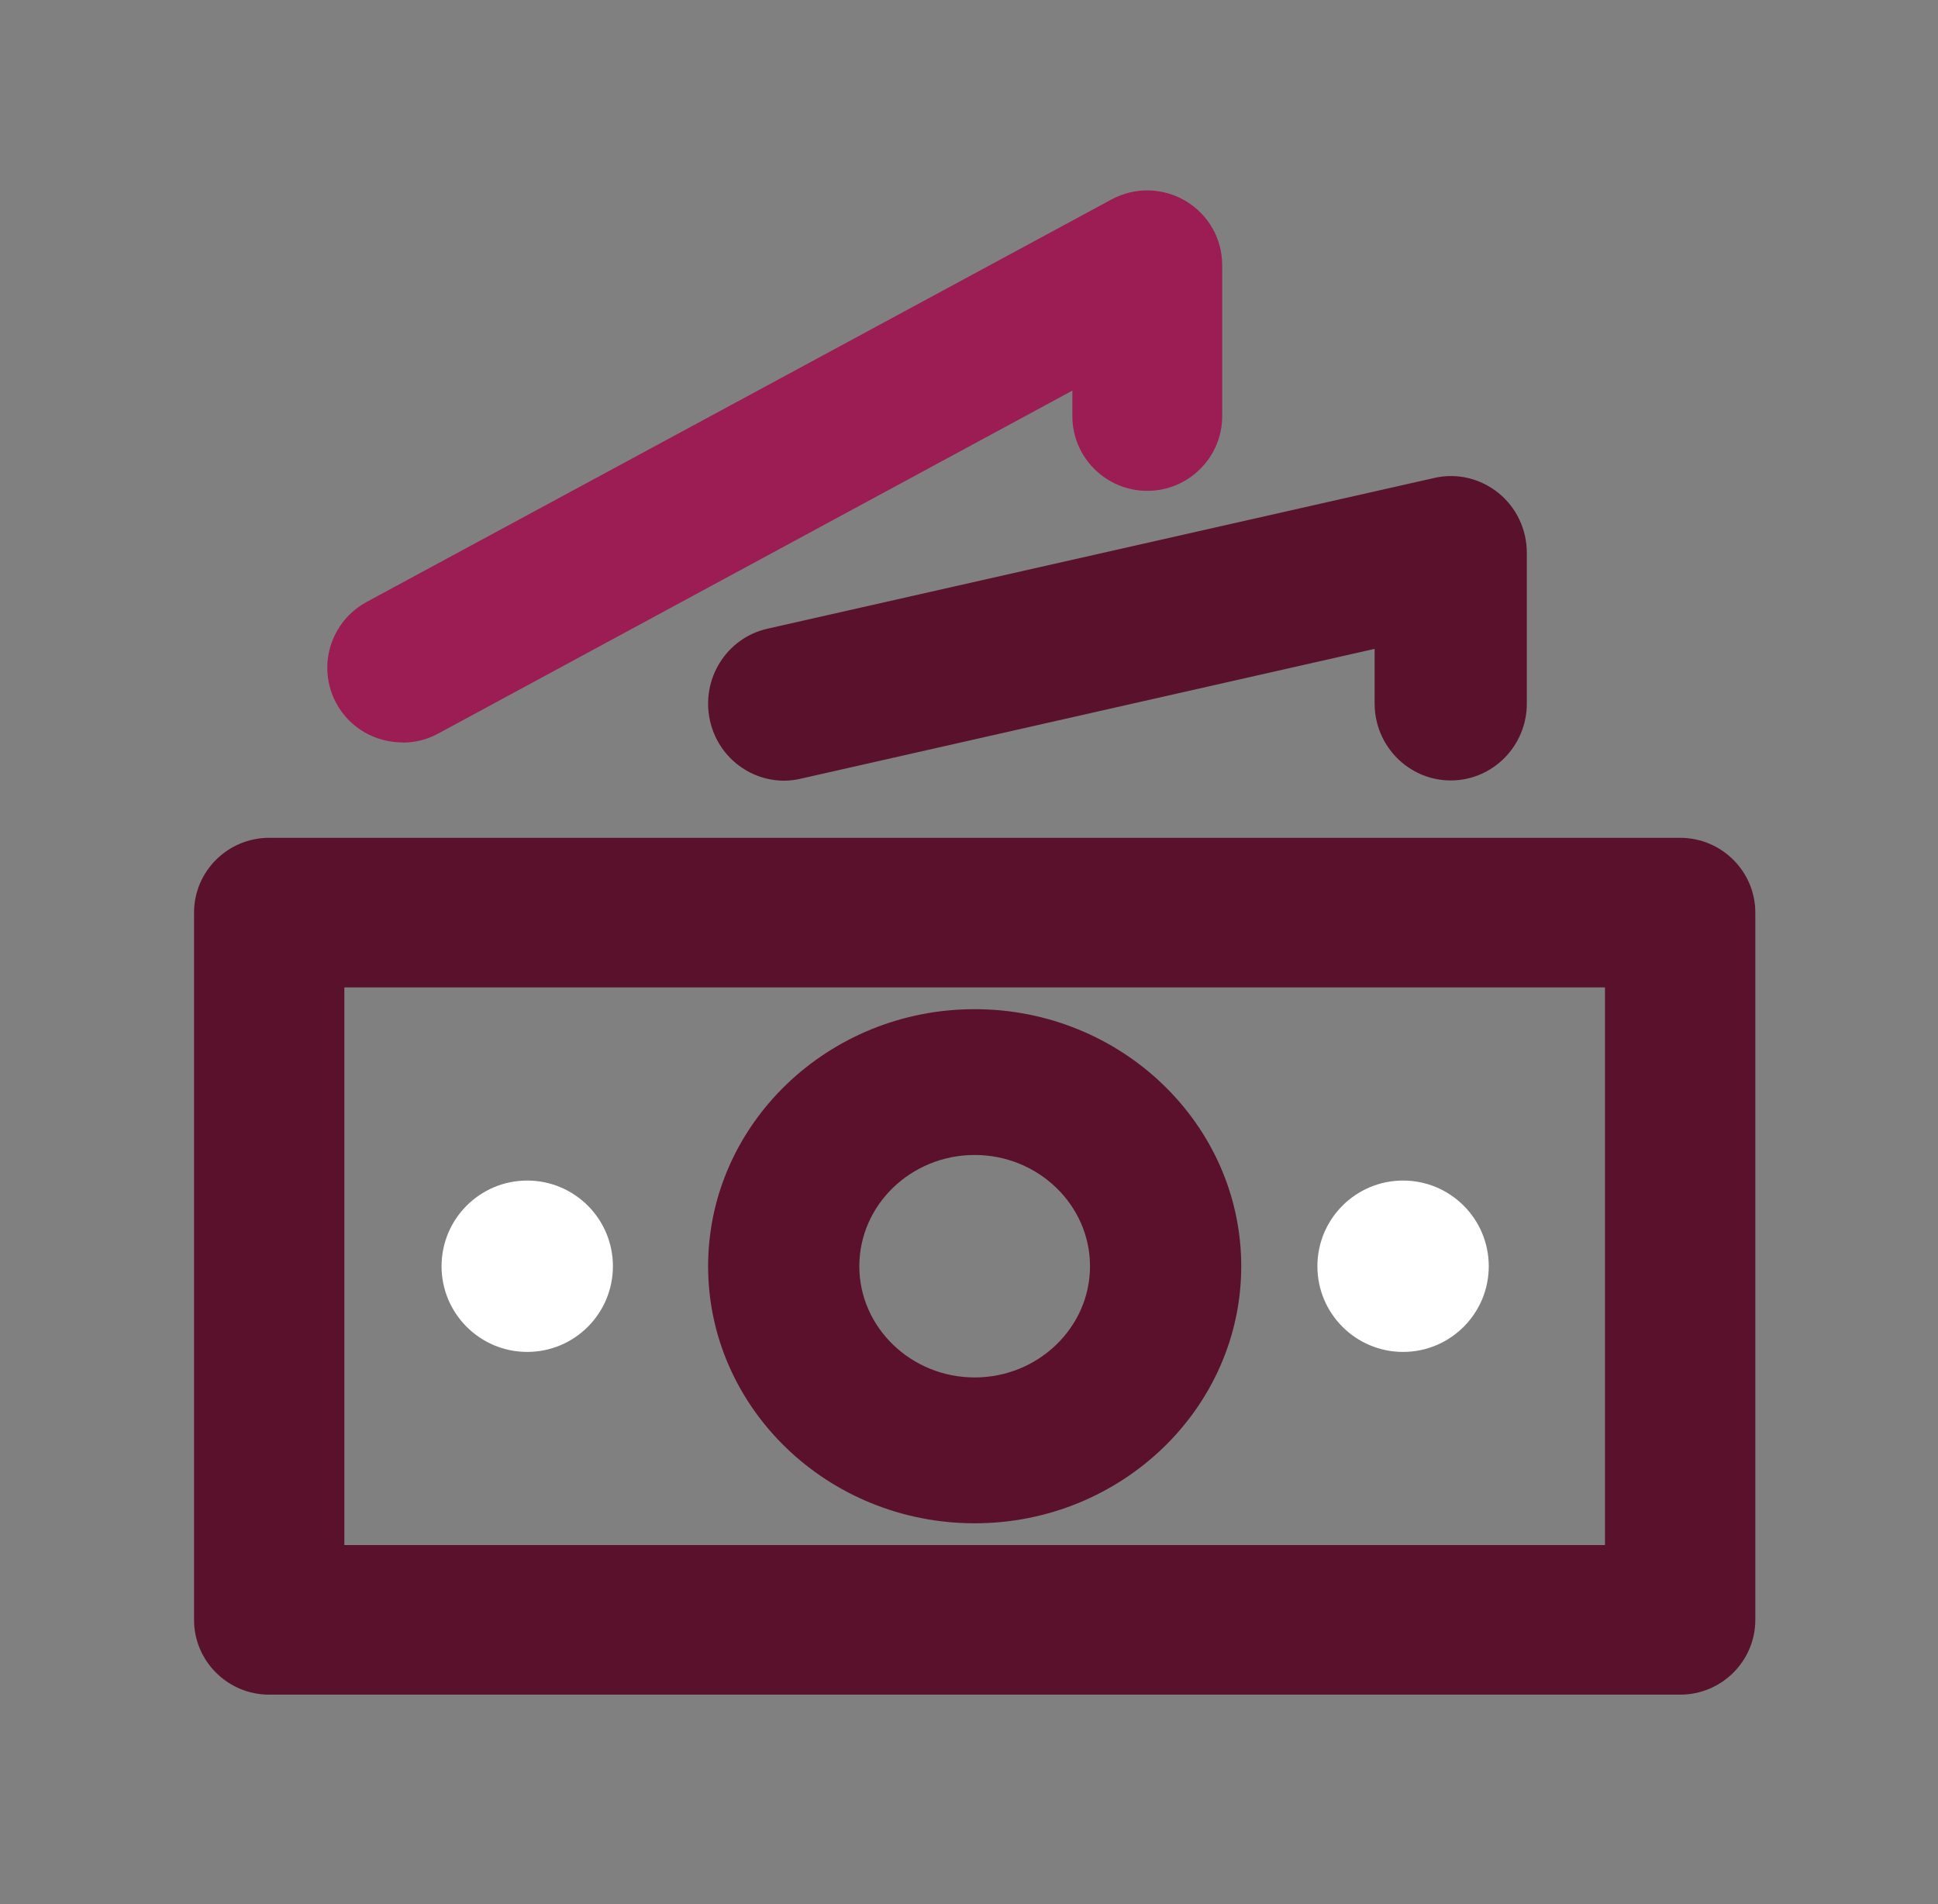
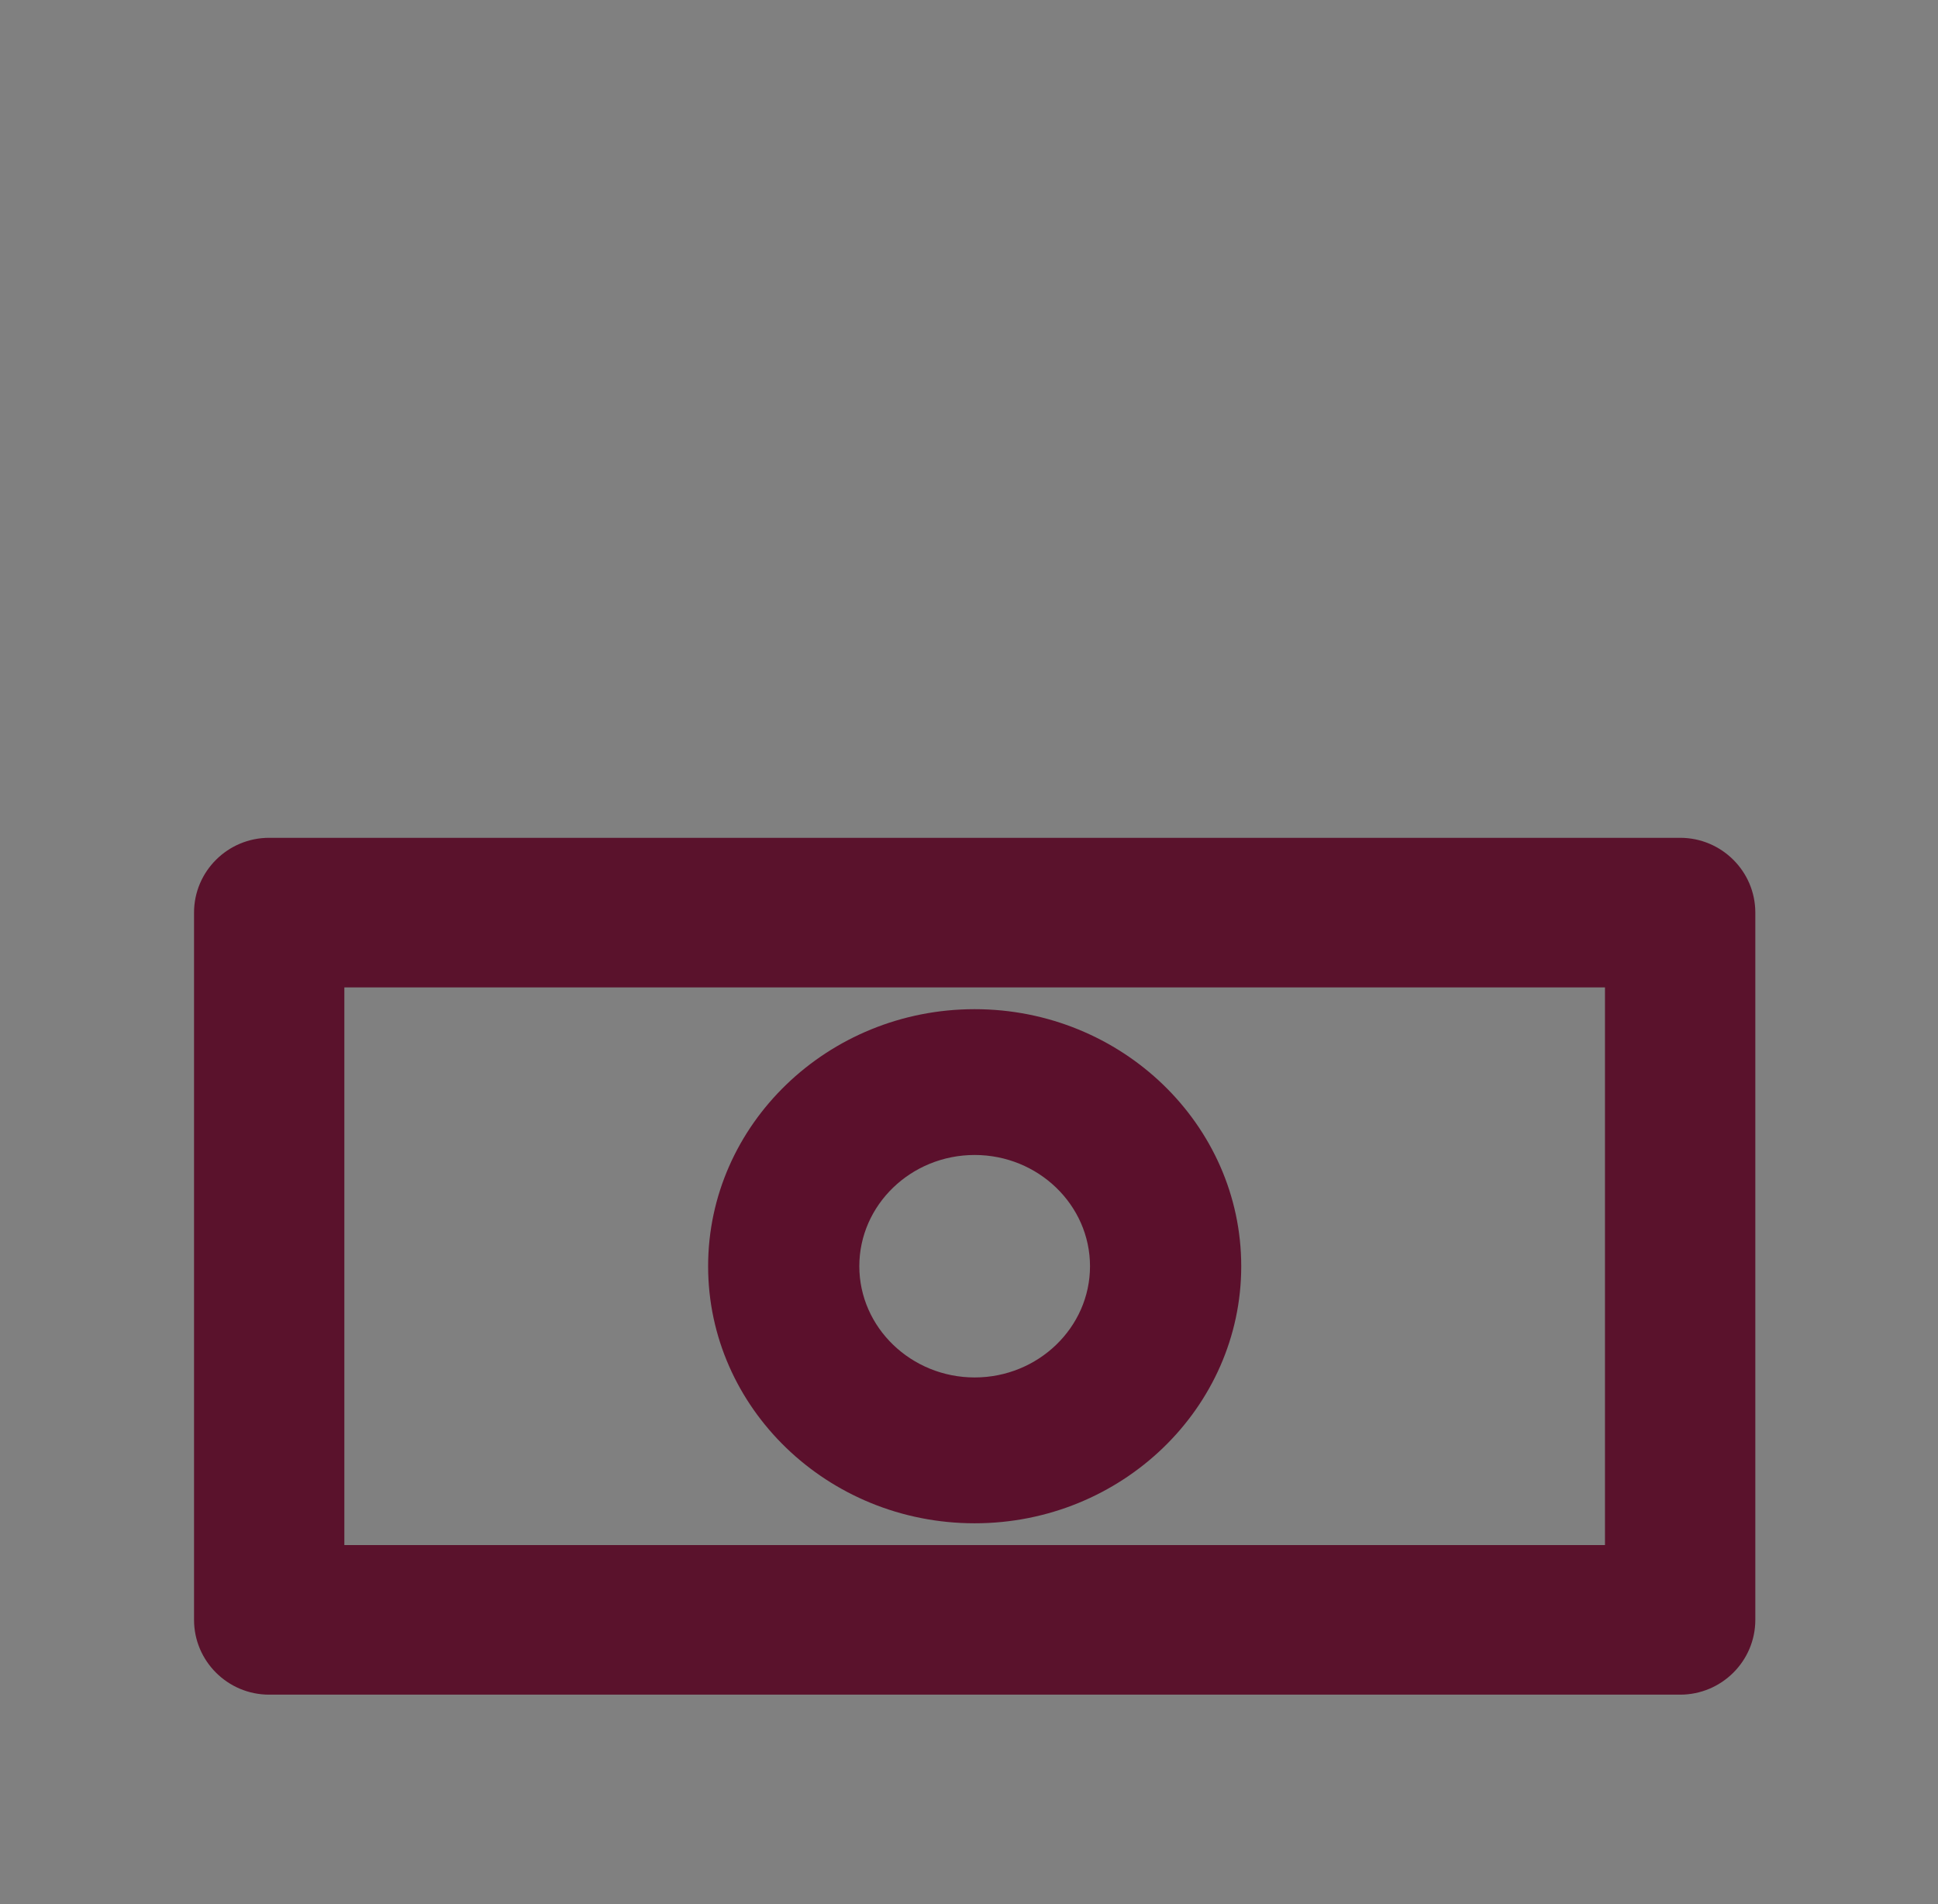
<svg xmlns="http://www.w3.org/2000/svg" width="57" height="56" viewBox="0 0 57 56" fill="none">
  <rect x="0" y="0" width="57" height="56" fill="#808080" stroke="none" />
  <g id="Money">
    <path id="Vector" d="M49.416 49.84H7.917C6.698 49.84 5.707 48.853 5.707 47.64V26.84C5.707 25.627 6.698 24.64 7.917 24.64H49.416C50.635 24.64 51.627 25.627 51.627 26.84V47.64C51.627 48.853 50.635 49.84 49.416 49.84ZM10.128 45.44H47.205V29.04H10.128V45.44Z" fill="#5A122C" />
-     <path id="Vector_2" d="M23.062 22.96C22.038 22.96 21.111 22.243 20.881 21.19C20.612 19.969 21.367 18.76 22.576 18.489L42.182 14.057C42.847 13.902 43.538 14.07 44.069 14.496C44.6 14.922 44.907 15.575 44.907 16.26V20.692C44.907 21.939 43.903 22.953 42.669 22.953C41.434 22.953 40.43 21.939 40.43 20.692V19.083L23.548 22.902C23.381 22.941 23.221 22.96 23.055 22.96H23.062Z" fill="#5A122C" />
-     <path id="Vector_3" d="M11.832 21.834C11.051 21.834 10.29 21.42 9.893 20.686C9.314 19.619 9.71 18.289 10.78 17.705L32.692 5.866C33.378 5.495 34.203 5.514 34.87 5.91C35.538 6.305 35.947 7.02 35.947 7.798V12.24C35.947 13.451 34.958 14.436 33.743 14.436C32.529 14.436 31.54 13.451 31.54 12.24V11.488L12.883 21.577C12.549 21.759 12.191 21.84 11.832 21.84V21.834Z" fill="#9B1D53" />
    <path id="Vector_4" d="M28.667 44.8C24.34 44.8 20.827 41.406 20.827 37.24C20.827 33.074 24.346 29.68 28.667 29.68C32.987 29.68 36.507 33.074 36.507 37.24C36.507 41.406 32.987 44.8 28.667 44.8ZM28.667 33.968C26.793 33.968 25.274 35.439 25.274 37.24C25.274 39.041 26.799 40.511 28.667 40.511C30.535 40.511 32.059 39.041 32.059 37.24C32.059 35.439 30.535 33.968 28.667 33.968Z" fill="#5B102C" />
-     <path id="Vector_5" d="M41.267 39.76C42.658 39.76 43.787 38.632 43.787 37.24C43.787 35.848 42.658 34.72 41.267 34.72C39.875 34.72 38.747 35.848 38.747 37.24C38.747 38.632 39.875 39.76 41.267 39.76Z" fill="white" />
-     <path id="Vector_6" d="M15.507 39.76C16.898 39.76 18.027 38.632 18.027 37.24C18.027 35.848 16.898 34.72 15.507 34.72C14.115 34.72 12.987 35.848 12.987 37.24C12.987 38.632 14.115 39.76 15.507 39.76Z" fill="white" />
  </g>
</svg>